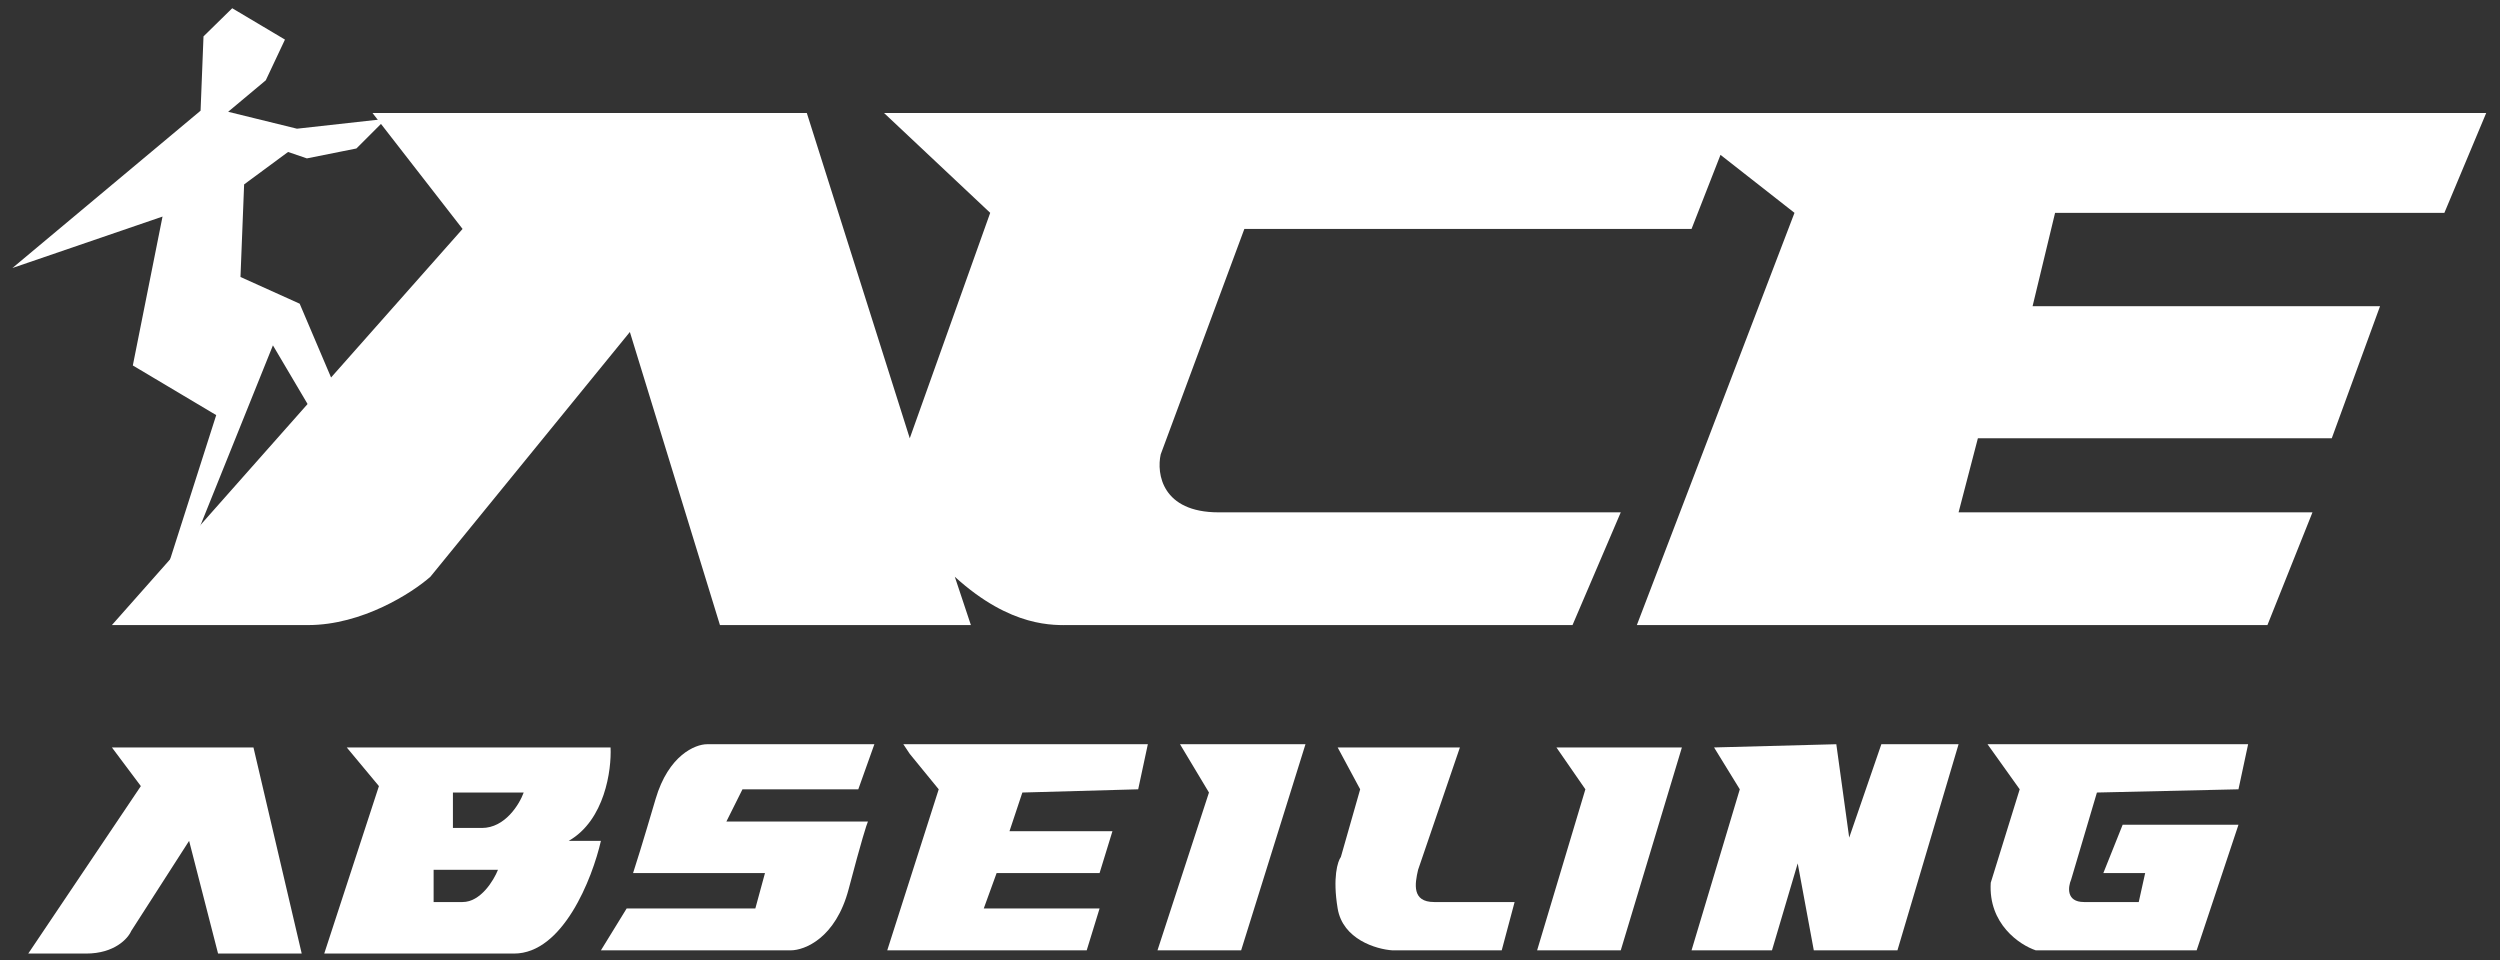
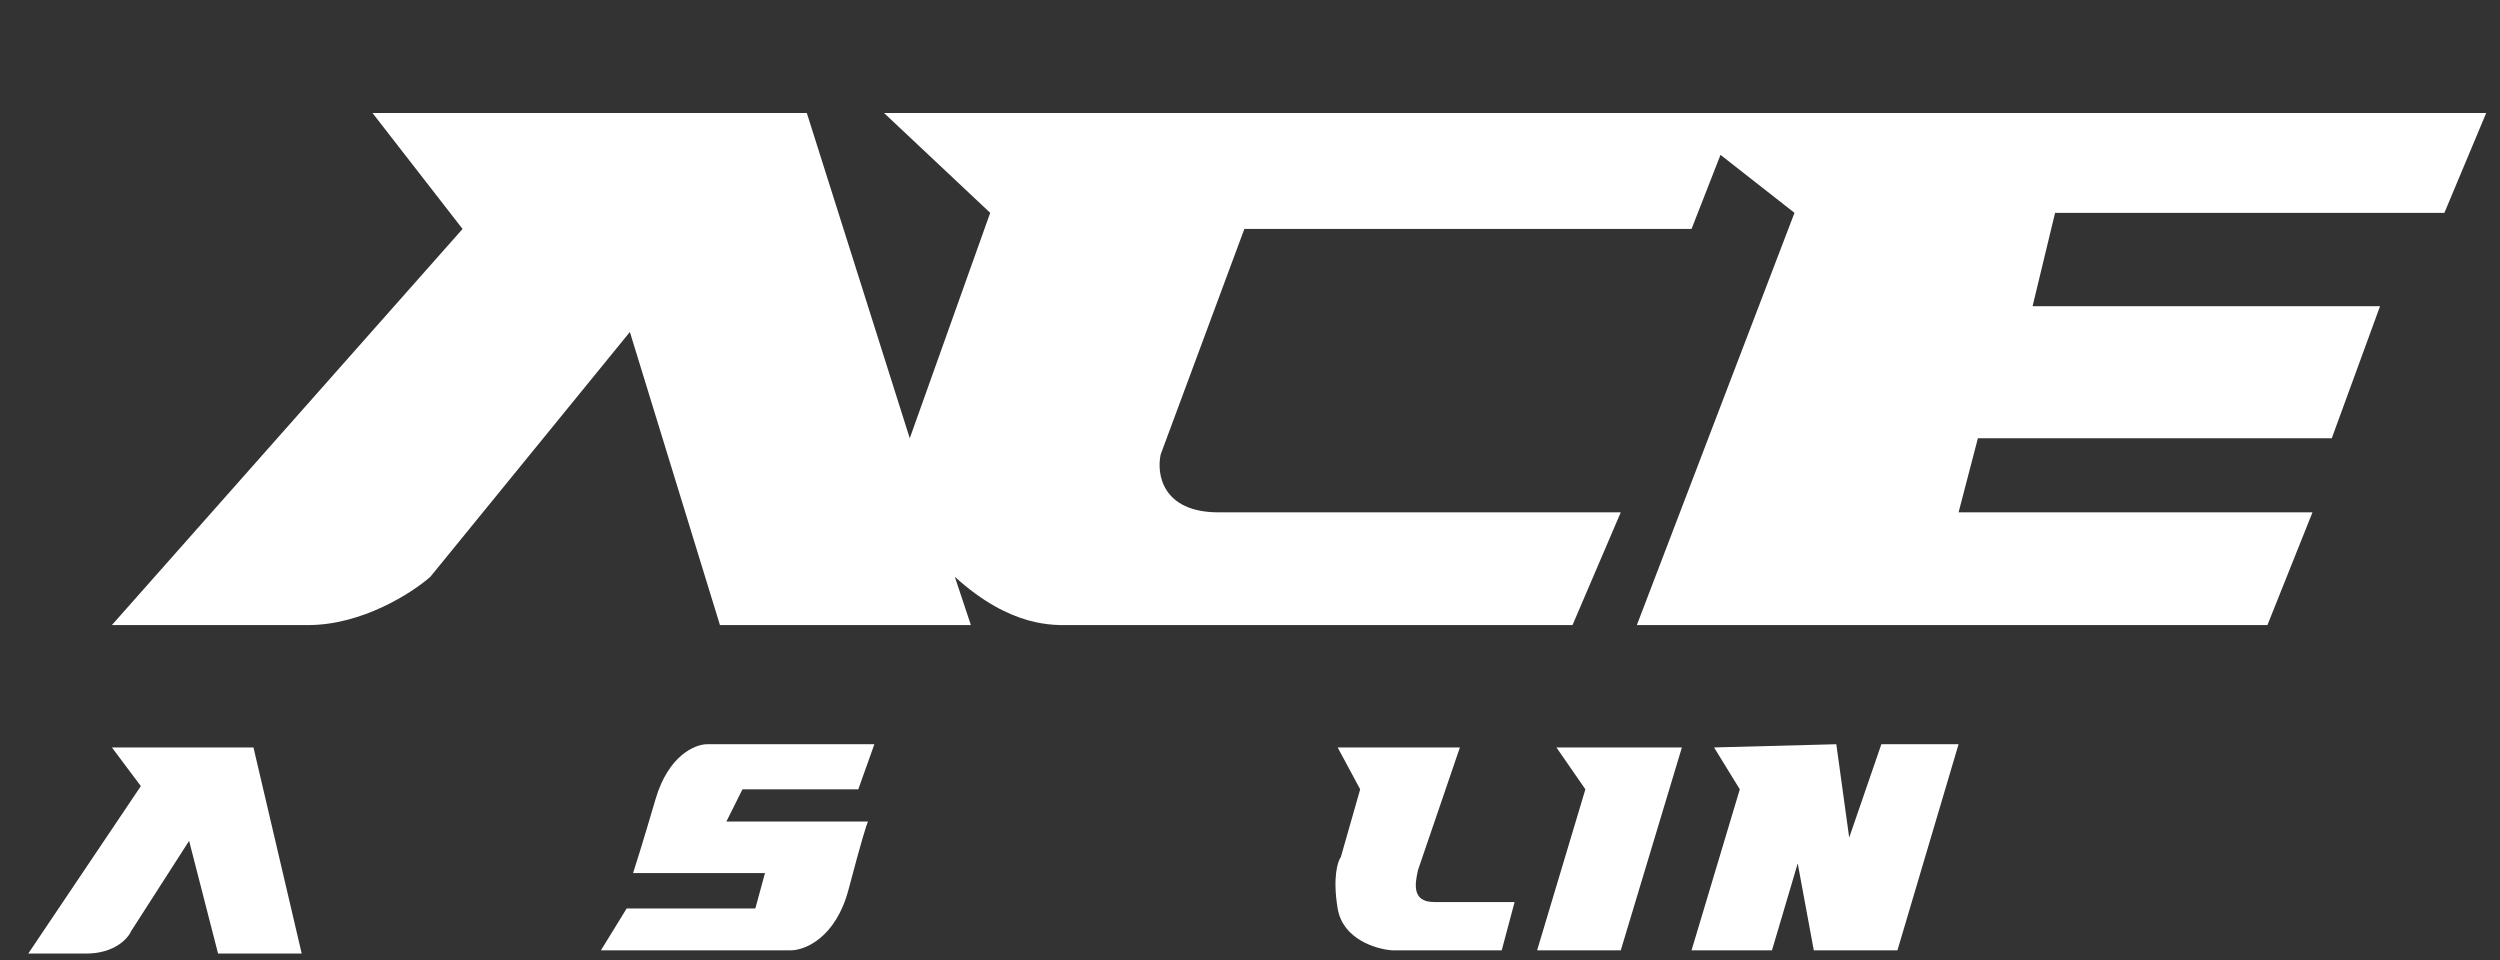
<svg xmlns="http://www.w3.org/2000/svg" width="177" height="68" viewBox="0 0 177 68" fill="none">
  <rect x="0" y="0" width="177" height="68" fill="#333333" stroke="none" />
-   <path d="M16.441 0.583L14.408 2.576L14.201 7.837L0.879 18.975L11.507 15.333L9.404 25.875L15.308 29.39L11.356 41.76L12.922 40.353L19.323 24.451L22.406 29.669L23.982 28.003L21.217 21.502L17.026 19.61L17.284 13.055L20.395 10.759L21.728 11.214L25.232 10.513L27.335 8.411L21.027 9.112L16.153 7.914L18.817 5.686L20.175 2.803L16.441 0.583Z" fill="white" />
  <path d="M57.122 8H26.372L32.75 16.209L7.922 44.255H21.817C25.643 44.255 29.182 41.974 30.472 40.834L44.595 23.505L50.972 44.255H68.739L67.6 40.834C71.609 44.483 74.661 44.255 75.8 44.255H111.334L114.75 36.274H86.278C82.269 36.274 81.874 33.538 82.178 32.17L88.1 16.209H119.761L121.811 10.964L127.05 15.069L115.889 44.255H160.534L163.723 36.274H138.667L140.034 31.03H165.089L168.506 21.681H143.906L145.5 15.069H173.062L176.023 8H62.589L70.106 15.069L64.411 31.03L57.122 8Z" fill="white" />
  <path d="M103.361 52.919H94.706L96.3 55.883L94.934 60.672C94.706 60.976 94.341 62.131 94.706 64.32C95.07 66.509 97.439 67.208 98.578 67.284H106.322L107.234 63.864H101.539C99.945 63.864 100.172 62.572 100.4 61.584L103.361 52.919Z" fill="white" />
  <path d="M119.078 52.919H110.195L112.245 55.883L108.828 67.284H114.75L119.078 52.919Z" fill="white" />
  <path d="M130.011 52.691L121.356 52.919L123.178 55.883L119.761 67.284H125.456L127.278 61.128L128.417 67.284H134.339L138.667 52.691H133.2L130.923 59.304L130.011 52.691Z" fill="white" />
-   <path d="M159.167 52.691H140.717L142.995 55.883L140.945 62.496C140.763 65.415 142.995 66.904 144.134 67.284H155.523L158.484 58.392H150.284L148.917 61.812H151.878L151.423 63.864H147.55C146.275 63.864 146.412 62.8 146.639 62.268L148.462 56.111L158.484 55.883L159.167 52.691Z" fill="white" />
  <path d="M9.972 55.656L2 67.512H6.1C8.104 67.512 9.061 66.448 9.289 65.916L13.389 59.532L15.439 67.512H21.361L17.945 52.919H7.922L9.972 55.656Z" fill="white" />
-   <path fill-rule="evenodd" clip-rule="evenodd" d="M43.228 52.919H24.55L26.828 55.656L22.956 67.512H36.395C39.857 67.512 41.937 62.192 42.545 59.532H40.267C42.818 58.072 43.304 54.515 43.228 52.919ZM30.7 61.584H35.256C34.952 62.344 34.026 63.864 32.75 63.864H30.7V61.584ZM37.078 56.111H32.067V58.62H34.117C35.757 58.62 36.774 56.948 37.078 56.111Z" fill="white" />
  <path d="M50.061 52.691H61.906L60.767 55.883H52.567L51.428 58.164H61.45C61.374 58.316 60.995 59.486 60.084 62.952C59.172 66.418 56.971 67.284 55.983 67.284H42.545L44.367 64.32H53.478L54.161 61.812H44.822C44.974 61.356 45.506 59.669 46.417 56.568C47.328 53.467 49.226 52.691 50.061 52.691Z" fill="white" />
-   <path d="M66.461 55.883L64.411 53.375L63.956 52.691H81.267L80.584 55.883L72.383 56.111L71.472 58.848H78.761L77.85 61.812H70.561L69.65 64.32H77.85L76.939 67.284H62.817L66.461 55.883Z" fill="white" />
-   <path d="M92.428 52.691H83.545L85.595 56.111L81.95 67.284H87.873L92.428 52.691Z" fill="white" />
</svg>